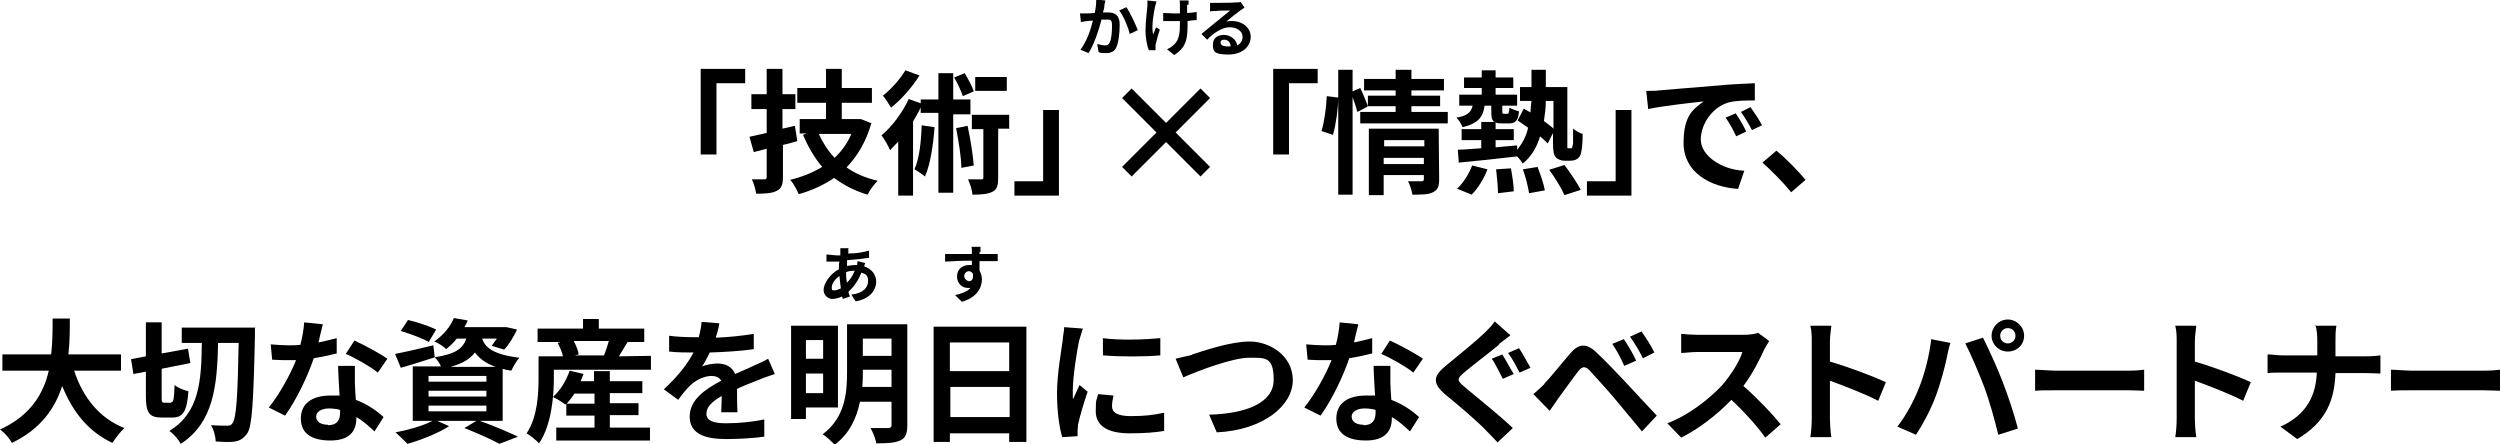
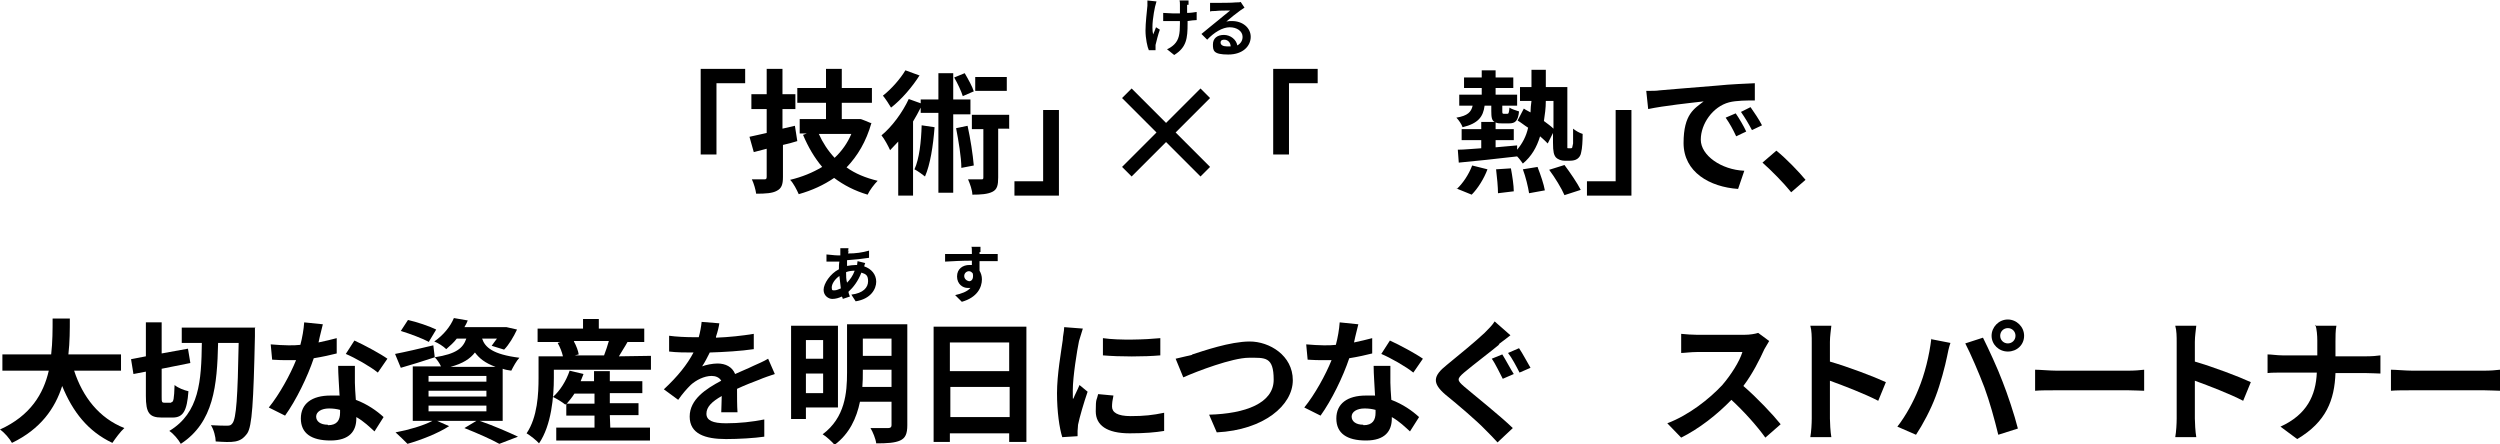
<svg xmlns="http://www.w3.org/2000/svg" version="1.1" id="_レイヤー_1" x="0px" y="0px" viewBox="0 0 522.7 92.9" style="enable-background:new 0 0 522.7 92.9;" xml:space="preserve">
  <g>
    <path d="M155.8,14.4v3h-6v14.9h-3.3V14.4H155.8z" />
    <path d="M166.7,29.5c-1,0.3-2,0.6-3,0.8V37c0,1.6-0.3,2.4-1.3,2.9c-0.9,0.5-2.3,0.6-4.3,0.6c-0.1-0.8-0.5-2.2-0.9-3   c1.1,0,2.2,0,2.6,0s0.5-0.1,0.5-0.6v-5.8l-2.7,0.7l-0.9-3.2c1-0.2,2.2-0.5,3.6-0.8v-5h-3.2v-3.1h3.2v-5.3h3.3v5.3h2.7v3.1h-2.7v4.1   l2.6-0.6L166.7,29.5L166.7,29.5z M182.2,25.7c-1.1,3.9-2.9,6.9-5.2,9.3c1.8,1.3,4,2.2,6.5,2.8c-0.7,0.7-1.7,2-2.1,2.9   c-2.7-0.8-5-2-7-3.5c-2.2,1.5-4.6,2.6-7.4,3.4c-0.4-0.9-1.1-2.3-1.8-3c2.5-0.6,4.7-1.5,6.7-2.7c-1.6-1.9-2.9-4.1-4-6.7l0.8-0.3   h-1.5v-3h5.5v-3.4h-6v-3.1h6v-4h3.3v4h6.3v3.1H176v3.4h3.9c0-0.1,2.1,0.8,2.1,0.8H182.2z M171.2,28c0.8,1.8,1.9,3.5,3.3,5   c1.5-1.4,2.7-3.1,3.5-5H171.2z" />
    <path d="M199.3,23.6v16.7h-3.1V23.6h-3.7v-1.1c-0.5,1-1,1.9-1.6,2.9v15.5h-3.1V29.6c-0.6,0.6-1.1,1.2-1.7,1.8   c-0.3-0.7-1.2-2.4-1.8-3.1c2.2-1.8,4.4-4.8,5.7-7.6l2.5,0.9v-0.8h3.7v-5.5h3.1v5.5h3.6v3.1h-3.6L199.3,23.6z M192.3,15.7   c-1.5,2.4-3.8,5.1-6,6.8c-0.4-0.7-1.2-1.9-1.7-2.5c1.8-1.4,3.7-3.6,4.7-5.3l3,1.1V15.7z M195.4,26.6c-0.3,3.9-0.9,7.8-2,10.3   c-0.5-0.4-1.6-1.2-2.2-1.5c1-2.2,1.4-5.7,1.5-9.2L195.4,26.6z M201.3,20.1c-0.3-1-1.1-2.7-1.8-3.9l2.2-0.9c0.7,1.2,1.6,2.8,1.9,3.8   L201.3,20.1L201.3,20.1z M202.3,26.3c0.6,2.7,1.1,6,1.3,8.3l-2.6,0.5c0-2.2-0.6-5.7-1.1-8.3L202.3,26.3L202.3,26.3z M210.9,26.9   h-2.2v10.2c0,1.6-0.2,2.5-1.2,3s-2.4,0.6-4.2,0.6c0-0.9-0.5-2.3-0.9-3.2c1.1,0,2.3,0,2.7,0s0.5,0,0.5-0.4V27h-2.4v-3h7.8v3   L210.9,26.9z M210.5,19h-6.6v-2.9h6.6V19z" />
    <path d="M212.1,40.9v-3h6V23h3.3v17.9H212.1z" />
    <path d="M243.8,29.7l-7.2,7.2l-2-2l7.2-7.2l-7.2-7.2l2-2l7.2,7.2l7.2-7.2l2,2l-7.2,7.2l7.2,7.2l-2,2L243.8,29.7z" />
    <path d="M275.5,14.4v3h-6v14.9h-3.3V14.4H275.5z" />
-     <path d="M276.3,27.4c0.6-1.9,1-5,1.1-7.3l2.4,0.3c0,2.3-0.5,5.7-1.1,7.8C278.7,28.2,276.3,27.4,276.3,27.4z M302.7,23.4v2.4h-18.3   v-2.4h7.4v-1.2H286l0,0c0,0.1-2.2,1.2-2.2,1.2c-0.2-0.8-0.6-2-1-3.1v20.4h-3V14.6h3v4.5l1.6-0.7c0.6,1.2,1.2,2.8,1.6,3.8V20h5.8   v-1.1h-6.6v-2.4h6.6v-1.9h3.3v1.9h6.8v2.4h-6.8V20h6v2.2h-6v1.2H302.7z M300.9,37.5c0,1.5-0.3,2.2-1.3,2.7s-2.4,0.5-4.3,0.5   c-0.1-0.8-0.5-2-0.9-2.8c1.1,0,2.5,0,2.8,0s0.5-0.1,0.5-0.4v-0.9h-8.4v4.2h-3.1V26.9h14.6L300.9,37.5L300.9,37.5z M289.4,29.3v1.3   h8.4v-1.3H289.4z M297.7,34.3V33h-8.4v1.3H297.7z" />
    <path d="M328.4,31c0.1,0,0.2,0,0.3-0.1c0-0.1,0.1-0.3,0.2-0.9c0-0.5,0-1.7,0-3.1c0.5,0.4,1.3,0.9,2,1.1c0,1.4-0.1,3.1-0.3,3.8   c-0.1,0.7-0.4,1.1-0.8,1.4c-0.4,0.3-1,0.4-1.5,0.4h-1.2c-0.6,0-1.3-0.2-1.8-0.7c-0.4-0.5-0.6-1.1-0.6-3.1v-2l-1.1,2.2   c-0.4-0.4-1-1-1.6-1.5c-0.7,2.3-1.8,4.2-3.6,5.7c-0.3-0.4-0.7-1-1.2-1.5l0,0c-4.3,0.5-8.9,1-12.2,1.3l-0.2-2.7   c1.4,0,3.1-0.2,4.9-0.3v-1.7h-4.1V27h4.1v-1.5h2.8c-0.6-0.3-0.7-1-0.7-2.3v-1.1h-1.4c-0.3,2.3-1.3,3.7-4.6,4.5   c-0.2-0.6-0.8-1.5-1.3-2c2.4-0.4,3.1-1.2,3.4-2.5h-2.8v-2.3h4.7v-1.4h-3.7v-2.2h3.7v-1.5h2.9v1.5h3.7v2.2h-3.7v1.4h4.5v2.3h-3.1   v1.1c0,0.5,0,0.6,0.4,0.6h0.6c0.3,0,0.4-0.1,0.5-1.3c0.4,0.3,1.4,0.6,2,0.8c-0.2,2-0.8,2.5-2.1,2.5h-1.4c-0.6,0-1,0-1.4-0.2V27h3.8   v2.3h-3.8v1.5c1.5-0.1,3-0.3,4.5-0.4v0.9c1.1-1.3,1.9-2.8,2.3-4.6c-0.8-0.5-1.5-1.1-2.2-1.5l1.3-2.5c0.4,0.3,0.9,0.5,1.4,0.8   c0-0.8,0.1-1.6,0.2-2.4h-2.4v-2.9h2.4c0-1.1,0-2.3,0-3.6h3c0,1.2,0,2.4,0,3.6h4.5v11.6c0,0.6,0,1,0,1.1s0.1,0.1,0.3,0.1h0.3H328.4z    M304.6,39.5c1.2-1.1,2.5-3,3.2-4.9l3.2,0.8c-0.7,1.9-2,4-3.3,5.3l-3.2-1.3L304.6,39.5z M315.9,35.2c0.3,1.6,0.6,3.6,0.6,4.8   l-3.3,0.4c0-1.2-0.2-3.4-0.4-5L315.9,35.2L315.9,35.2z M321.5,35c0.6,1.5,1.3,3.6,1.5,4.8l-3.3,0.6c-0.2-1.3-0.7-3.4-1.3-5l3.1-0.5   L321.5,35z M323.2,21.1c0,1.5-0.2,2.9-0.4,4.2c0.8,0.6,1.5,1.1,2,1.6v-5.8C324.8,21.1,323.2,21.1,323.2,21.1z M327.1,34.5   c1.2,1.6,2.7,3.8,3.4,5.2l-3.4,1.1c-0.6-1.4-2-3.7-3.2-5.3L327.1,34.5z" />
    <path d="M331.8,40.9v-3h6V23h3.3v17.9H331.8z" />
    <path d="M346.9,18.9c2.4-0.2,7-0.6,12.1-1c2.9-0.3,5.9-0.4,7.9-0.5V21c-1.5,0-3.9,0-5.4,0.4c-3.4,0.9-5.9,4.5-5.9,7.8   s4.3,6.3,9.1,6.5l-1.3,3.8c-5.9-0.4-11.4-3.5-11.4-9.6s2.3-7.2,4.2-8.7c-2.6,0.3-8.3,0.9-11.6,1.6l-0.4-3.8   C345.3,19,346.4,19,346.9,18.9L346.9,18.9z M365.1,27.5l-2.1,1c-0.7-1.5-1.3-2.6-2.2-3.9l2.1-0.9C363.6,24.7,364.6,26.4,365.1,27.5   z M368.4,26.2l-2.1,1c-0.8-1.5-1.4-2.5-2.3-3.8l2-1C366.7,23.4,367.8,25,368.4,26.2L368.4,26.2z" />
    <path d="M368.5,34l2.9-2.5c2,1.6,4.7,4.4,6.1,6.1l-3,2.6C372.8,38.1,370.4,35.7,368.5,34z" />
    <path d="M15.5,77.5c1.8,5.5,5.2,9.9,10.5,12c-0.8,0.7-1.9,2.2-2.5,3.1c-5.1-2.4-8.3-6.5-10.5-11.9c-1.5,4.7-4.5,9-10.5,11.9   C2,91.7,1,90.5,0,89.8c6.4-2.9,9.1-7.5,10.2-12.3H0.5v-3.4h10.2c0.3-2.6,0.3-5.2,0.3-7.5h3.6c0,2.3,0,4.9-0.3,7.5h11v3.4h-9.9   L15.5,77.5z" />
    <path d="M35.8,84.1c0.5,0,0.6-0.7,0.7-3.6c0.7,0.6,2,1.1,2.9,1.3c-0.3,4.1-1.1,5.5-3.3,5.5h-2.3c-2.6,0-3.3-1-3.3-4.5v-5.1   l-2.6,0.5l-0.5-3.1l3.1-0.6v-7.1h3.3v6.5l5.5-1l0.5,3l-6,1.2v5.8c0,1.1,0,1.3,0.6,1.3h1.4L35.8,84.1z M53.3,68.6c0,0,0,1.3,0,1.7   c-0.3,13.9-0.6,18.8-1.6,20.3c-0.8,1.1-1.5,1.5-2.5,1.7s-2.5,0.1-4.1,0c0-0.9-0.4-2.5-1-3.4c1.5,0.1,2.8,0.1,3.4,0.1   s0.8-0.1,1.1-0.5c0.8-1,1.1-5.5,1.3-16.8h-4.3c-0.2,8.9-0.9,16.6-7.8,21.1c-0.5-0.9-1.5-2.1-2.4-2.7c6.3-3.8,6.7-10.5,6.8-18.4H38   v-3.2h15.4L53.3,68.6z" />
    <path d="M66.6,71.6c1.4-0.3,2.7-0.6,3.8-0.9v3.2c-1.2,0.3-2.9,0.7-4.8,1c-1.3,3.9-3.7,8.8-6,12l-3.4-1.7c2.2-2.7,4.5-6.9,5.7-9.9   c-0.5,0-1,0-1.5,0c-1.1,0-2.3,0-3.5-0.1L56.6,72c1.2,0.1,2.7,0.2,3.7,0.2s1.7,0,2.5-0.1c0.4-1.5,0.7-3.2,0.8-4.7l3.9,0.4   C67.3,68.7,66.9,70.1,66.6,71.6L66.6,71.6z M74.2,80c0,0.8,0.1,2.2,0.2,3.6c2.4,0.9,4.4,2.3,5.8,3.6l-1.9,3c-1-0.9-2.2-2.1-3.8-3   v0.3c0,2.6-1.4,4.6-5.4,4.6s-6.2-1.5-6.2-4.6s2.3-4.8,6.2-4.8s1.3,0,1.9,0.1c-0.1-2.1-0.3-4.6-0.3-6.3h3.5   C74.2,77.7,74.2,78.9,74.2,80L74.2,80z M68.6,88.9c1.9,0,2.5-1.1,2.5-2.6v-0.6c-0.7-0.2-1.5-0.3-2.3-0.3c-1.6,0-2.7,0.7-2.7,1.7   s0.9,1.7,2.4,1.7L68.6,88.9z M72.3,74l1.8-2.8c2,0.9,5.5,2.8,6.9,3.8l-2,2.9C77.4,76.6,74.2,74.8,72.3,74L72.3,74z" />
    <path d="M100.3,88c2.9,1,6.1,2.4,8,3.3l-3.9,1.5c-1.6-0.9-4.5-2.2-7.3-3.3l2.5-1.5h-8.2l2.5,1.1c-2.3,1.5-5.9,2.9-8.7,3.7   c-0.6-0.6-1.8-1.8-2.5-2.4c2.7-0.5,5.8-1.4,7.7-2.4h-4.1V76.6h5.9c-0.3-0.7-0.9-1.5-1.3-1.9l0,0c-2.4,0.8-5,1.6-7.1,2.2L82.6,74   c2.1-0.4,5.1-1.1,8-1.8l0.3,2.5c4.5-0.7,5.9-1.9,6.6-3.9h-2c-0.6,0.8-1.4,1.5-2.2,2.2c-0.6-0.6-1.7-1.3-2.5-1.6   c2-1.4,3.4-3.2,4.1-4.9l2.9,0.5c-0.2,0.5-0.4,0.9-0.7,1.4h8.8l2.2,0.5c-0.7,1.5-1.7,3.2-2.7,4.2l-2.6-0.8c0.3-0.4,0.7-1,1.1-1.5   h-3.1c0.6,1.8,2.2,3.3,7.8,4c-0.6,0.6-1.3,1.9-1.7,2.7c-0.7-0.1-1.3-0.2-1.8-0.4V88L100.3,88L100.3,88z M89.7,71.5   c-1.3-0.7-3.9-1.7-5.9-2.3l1.5-2.3c1.8,0.4,4.5,1.3,5.9,2l-1.5,2.5V71.5z M89.6,79.8h12.1v-1.2H89.6V79.8z M89.6,82.9h12.1v-1.2   H89.6V82.9z M89.6,86h12.1v-1.2H89.6V86z M103.6,76.7c-2.2-0.8-3.4-1.8-4.3-3c-1,1.3-2.5,2.3-5.1,3H103.6z" />
-     <path d="M136.1,74.4v2.9h-20.3V79c0,3.9-0.5,9.9-3.1,13.7c-0.5-0.6-1.9-1.7-2.6-2.1c2.3-3.4,2.5-8.3,2.5-11.6v-4.5h5.1   c-0.2-0.9-0.6-1.9-1.1-2.8l0.6-0.2h-4.8v-2.8h9.5v-2h3.3v2h9.5v2.8h-3.5c-0.6,1.1-1.3,2.1-1.8,3L136.1,74.4L136.1,74.4z    M127.6,89.4h8.3v2.7h-19.6v-2.7h8v-2.5h-5.9v-2.5l-0.2,0.2c-0.6-0.5-1.9-1.3-2.6-1.6c1.5-1.3,2.8-3.4,3.5-5.5l2.9,0.7   c-0.2,0.5-0.4,1-0.6,1.5h2.8v-2.1h3.3v2.1h6.8v2.5h-6.8v2.1h6v2.5h-6v2.5L127.6,89.4z M124.3,84.4v-2.1h-4.2   c-0.5,0.8-1.1,1.5-1.6,2.1C118.5,84.4,124.3,84.4,124.3,84.4z M120,71.4c0.5,0.9,0.9,2,1,2.7l-0.8,0.2h6.6h-0.5c0.4-1,0.7-2,1-3   H120L120,71.4z" />
+     <path d="M136.1,74.4v2.9h-20.3V79c0,3.9-0.5,9.9-3.1,13.7c-0.5-0.6-1.9-1.7-2.6-2.1c2.3-3.4,2.5-8.3,2.5-11.6v-4.5h5.1   c-0.2-0.9-0.6-1.9-1.1-2.8l0.6-0.2h-4.8v-2.8h9.5v-2h3.3v2h9.5v2.8h-3.5c-0.6,1.1-1.3,2.1-1.8,3L136.1,74.4L136.1,74.4z    M127.6,89.4h8.3v2.7h-19.6v-2.7h8v-2.5h-5.9v-2.5l-0.2,0.2c-0.6-0.5-1.9-1.3-2.6-1.6c1.5-1.3,2.8-3.4,3.5-5.5l2.9,0.7   c-0.2,0.5-0.4,1-0.6,1.5h2.8v-2.1h3.3v2.1h6.8v2.5h-6.8v2.1h6v2.5h-6L127.6,89.4z M124.3,84.4v-2.1h-4.2   c-0.5,0.8-1.1,1.5-1.6,2.1C118.5,84.4,124.3,84.4,124.3,84.4z M120,71.4c0.5,0.9,0.9,2,1,2.7l-0.8,0.2h6.6h-0.5c0.4-1,0.7-2,1-3   H120L120,71.4z" />
    <path d="M149.7,70.6c2.7-0.1,5.5-0.4,7.9-0.8V73c-2.7,0.4-6.1,0.6-9.2,0.7c-0.5,1-1,2-1.6,2.9c0.7-0.3,2.2-0.6,3.2-0.6   c1.7,0,3.1,0.7,3.7,2.2c1.5-0.7,2.6-1.1,3.8-1.7c1.1-0.5,2.1-0.9,3.1-1.5l1.4,3.2c-0.9,0.3-2.4,0.8-3.3,1.2   c-1.3,0.5-2.9,1.1-4.6,1.9c0,1.6,0,3.6,0.1,4.9h-3.4c0-0.8,0.1-2.2,0.1-3.4c-2.1,1.2-3.2,2.3-3.2,3.7s1.3,2,4.1,2s5.5-0.3,8-0.8   v3.6c-2,0.3-5.4,0.5-8,0.5c-4.4,0-7.6-1.1-7.6-4.7s3.4-5.8,6.6-7.5c-0.4-0.7-1.2-1-2-1c-1.6,0-3.3,0.9-4.4,1.9   c-0.8,0.8-1.7,1.8-2.6,3.1l-3-2.2c2.9-2.7,4.9-5.2,6.2-7.7h-0.4c-1.1,0-3.2,0-4.7-0.2v-3.3c1.4,0.2,3.5,0.3,4.9,0.3h1.3   c0.3-1.1,0.5-2.2,0.6-3.2l3.7,0.3c-0.1,0.7-0.3,1.6-0.7,2.8L149.7,70.6z" />
    <path d="M168.5,85.2v2.4h-3.1V68.1h9.8v17.1H168.5z M168.5,71.1V75h3.6v-3.9H168.5z M172.1,82.2v-4.1h-3.6v4.1H172.1z M189.7,88.9   c0,1.8-0.4,2.7-1.5,3.2s-2.7,0.6-5,0.6c-0.1-0.9-0.7-2.4-1.2-3.2c1.5,0,3.2,0,3.7,0s0.7-0.2,0.7-0.6V84h-6.6   c-0.7,3.4-2.2,6.7-5.3,9c-0.5-0.6-1.8-1.8-2.5-2.2c4.7-3.5,5.1-8.7,5.1-12.9V67.8h12.6V88.9L189.7,88.9z M186.4,80.9v-3.6h-6v0.4   c0,1,0,2.1-0.1,3.2H186.4L186.4,80.9z M180.4,70.8v3.6h6v-3.6H180.4z" />
    <path d="M214.6,68.3v24.1H211v-1.8h-12.4v1.8h-3.4V68.3h19.5H214.6z M198.6,71.6v6H211v-6H198.6z M211.1,87.2v-6.3h-12.4v6.3H211.1   z" />
    <path d="M225.6,71.3c-0.4,1.9-1.3,7.5-1.3,10.3s0,1.3,0.1,1.8c0.4-1,0.9-1.9,1.3-2.9l1.7,1.4c-0.8,2.3-1.7,5.4-2,6.9   c0,0.4-0.1,1-0.1,1.3s0,0.8,0,1.1l-3.2,0.2c-0.6-1.9-1.1-5.3-1.1-9.2s0.9-8.9,1.2-11.1c0-0.8,0.3-1.8,0.3-2.7l3.9,0.3   C226.2,69.3,225.8,70.7,225.6,71.3L225.6,71.3z M232.5,85c0,1.2,1.1,2,3.9,2s4.6-0.2,7-0.7v3.8c-1.8,0.3-4,0.5-7.2,0.5   c-4.8,0-7.1-1.7-7.1-4.6s0.2-2.2,0.5-3.6l3.2,0.3c-0.2,0.9-0.3,1.6-0.3,2.4L232.5,85z M242.6,70.7v3.6c-3.4,0.3-8.5,0.3-12,0v-3.6   C234,71.2,239.6,71,242.6,70.7z" />
    <path d="M249.3,74.1c2.2-0.7,7.9-2.7,12-2.7s9,2.9,9,8.1s-6,10.4-15.9,10.9l-1.6-3.7c7.6-0.2,13.5-2.4,13.5-7.3s-1.8-4.6-5.2-4.6   s-10.8,2.8-13.7,4.1l-1.6-3.9c1-0.2,2.4-0.6,3.4-0.8L249.3,74.1z" />
    <path d="M283.1,71.6c1.4-0.3,2.7-0.6,3.8-0.9v3.2c-1.2,0.3-2.9,0.7-4.8,1c-1.3,3.9-3.7,8.8-6,12l-3.4-1.7c2.2-2.7,4.5-6.9,5.7-9.9   c-0.5,0-1,0-1.5,0c-1.1,0-2.3,0-3.5-0.1l-0.3-3.2c1.2,0.1,2.7,0.2,3.7,0.2s1.7,0,2.5-0.1c0.4-1.5,0.7-3.2,0.8-4.7l3.9,0.4   C283.8,68.7,283.4,70.1,283.1,71.6L283.1,71.6z M290.7,80c0,0.8,0.1,2.2,0.2,3.6c2.4,0.9,4.4,2.3,5.8,3.6l-1.9,3   c-1-0.9-2.2-2.1-3.8-3v0.3c0,2.6-1.4,4.6-5.4,4.6s-6.2-1.5-6.2-4.6s2.3-4.8,6.2-4.8s1.3,0,1.9,0.1c-0.1-2.1-0.3-4.6-0.3-6.3h3.5   C290.7,77.7,290.7,78.9,290.7,80L290.7,80z M285.1,88.9c1.9,0,2.5-1.1,2.5-2.6v-0.6c-0.7-0.2-1.5-0.3-2.3-0.3   c-1.6,0-2.7,0.7-2.7,1.7s0.9,1.7,2.4,1.7L285.1,88.9z M288.8,74l1.8-2.8c2,0.9,5.5,2.8,6.9,3.8l-2,2.9   C293.9,76.6,290.7,74.8,288.8,74L288.8,74z" />
    <path d="M313.5,72c-1.8,1.5-5.5,4.3-7.4,5.9c-1.5,1.3-1.5,1.6,0,2.9c2.1,1.8,7.4,6,10.2,8.7l-3.2,3c-0.8-0.9-1.7-1.8-2.5-2.6   c-1.7-1.8-5.8-5.3-8.4-7.4c-2.8-2.4-2.6-3.9,0.3-6.2c2.2-1.8,6-4.9,7.9-6.7c0.8-0.8,1.7-1.7,2.1-2.4l3.3,2.9   c-0.9,0.7-1.8,1.4-2.5,1.9L313.5,72z M316.5,78.2l-2.3,1c-0.6-1.1-1.5-3.1-2.3-4.2l2.2-0.9C314.8,75.2,315.9,77.3,316.5,78.2   L316.5,78.2z M320,76.9l-2.3,1c-0.6-1.2-1.6-3.1-2.4-4.1l2.3-1C318.3,73.8,319.4,75.9,320,76.9z" />
-     <path d="M322.9,80.2c1.3-1.3,3.4-4,5.4-6.3c1.7-2,3.3-2.3,5.5-0.2c1.9,1.8,4,4,5.7,5.8c1.9,2,4.7,5.1,6.9,7.4l-3.1,3.3   c-1.9-2.3-4.3-5.2-5.9-7.1s-4.1-4.6-5.1-5.7c-0.9-0.9-1.5-0.8-2.3,0.2c-1.1,1.4-3.1,4.2-4.2,5.7c-0.6,0.9-1.3,1.9-1.8,2.6l-3.4-3.5   c0.8-0.7,1.5-1.3,2.3-2.1V80.2z M342.1,75.4l-2.5,1.1c-0.8-1.8-1.5-3.1-2.5-4.6l2.4-1C340.3,72,341.5,74.1,342.1,75.4z M345.9,73.7   l-2.4,1.2c-0.9-1.8-1.7-3.1-2.7-4.5l2.4-1.1C344,70.4,345.3,72.4,345.9,73.7z" />
    <path d="M368.9,73c-1,2.2-2.5,5.2-4.4,7.7c2.8,2.4,6.2,6,7.8,8l-3.2,2.8c-1.8-2.5-4.4-5.4-7.1-7.9c-3,3.1-6.7,6-10.5,7.9l-2.9-3   c4.5-1.7,8.8-5.1,11.5-8c1.8-2.1,3.6-4.9,4.2-6.9h-9.5c-1.2,0-2.7,0.2-3.3,0.2v-4c0.8,0.1,2.5,0.2,3.3,0.2h9.9   c1.2,0,2.3-0.2,2.9-0.4l2.3,1.7C369.7,71.6,369.2,72.5,368.9,73L368.9,73z" />
    <path d="M378.8,71.5c0-1,0-2.4-0.3-3.4h4.4c-0.1,1-0.3,2.2-0.3,3.4v4.1c3.8,1.1,9.1,3.1,11.7,4.3l-1.6,3.9   c-2.9-1.5-7.1-3.1-10.1-4.2v7.9c0,0.8,0.1,2.8,0.3,3.9h-4.4c0.2-1.1,0.3-2.8,0.3-3.9V71.5L378.8,71.5z" />
    <path d="M403.7,70.9l4.1,0.8c-0.3,0.8-0.6,2.2-0.7,2.8c-0.4,2-1.4,5.8-2.4,8.4c-1,2.7-2.7,5.9-4.1,8l-3.9-1.7   c1.8-2.3,3.4-5.3,4.4-7.8c1.3-3.1,2.3-7.1,2.7-10.6L403.7,70.9z M410.9,71.8l3.7-1.2c1.1,2.2,3.1,6.5,4.1,9.2c1,2.5,2.5,7,3.2,9.8   l-4.1,1.3c-0.8-3.3-1.8-6.9-2.9-9.9C413.8,78.1,412,73.9,410.9,71.8L410.9,71.8z M419.8,66.8c1.8,0,3.4,1.5,3.4,3.4   s-1.5,3.3-3.4,3.3s-3.4-1.5-3.4-3.3S417.9,66.8,419.8,66.8z M419.8,71.8c0.9,0,1.6-0.7,1.6-1.6s-0.7-1.6-1.6-1.6s-1.6,0.7-1.6,1.6   S418.9,71.8,419.8,71.8z" />
    <path d="M430,77.5h15c1.3,0,2.5-0.1,3.3-0.2v4.4c-0.7,0-2.1-0.1-3.3-0.1h-15c-1.6,0-3.5,0-4.5,0.1v-4.4   C426.5,77.3,428.6,77.5,430,77.5z" />
    <path d="M455.1,71.5c0-1,0-2.4-0.3-3.4h4.4c-0.1,1-0.3,2.2-0.3,3.4v4.1c3.8,1.1,9.1,3.1,11.7,4.3l-1.6,3.9   c-2.9-1.5-7.1-3.1-10.1-4.2v7.9c0,0.8,0.1,2.8,0.3,3.9h-4.4c0.2-1.1,0.3-2.8,0.3-3.9V71.5L455.1,71.5z" />
    <path d="M484,68.1h4.5c-0.2,0.9-0.2,2.4-0.2,3.3v3.1h6.3c1.3,0,2.5-0.1,3.1-0.2v3.8c-0.6,0-2-0.1-3.1-0.1h-6.3   c-0.2,5.6-1.9,10.2-8,13.8l-3.5-2.6c5.5-2.5,7.4-6.5,7.6-11.3h-7.1c-1.2,0-2.4,0-3.2,0.1v-3.9c0.8,0,2,0.2,3.1,0.2h7.3v-3.1   c0-1-0.1-2.4-0.4-3.3L484,68.1z" />
    <path d="M504.4,77.5h15c1.3,0,2.5-0.1,3.3-0.2v4.4c-0.7,0-2.1-0.1-3.3-0.1h-15c-1.6,0-3.5,0-4.5,0.1v-4.4   C500.9,77.3,503,77.5,504.4,77.5L504.4,77.5z" />
  </g>
  <g>
-     <path d="M230.9,1.3c0,0.4-0.2,0.9-0.3,1.3c0.4,0,0.8,0,1.1,0c1.4,0,2.4,0.6,2.4,2.5s-0.2,3.6-0.7,4.8c-0.4,0.9-1.2,1.2-2.1,1.2   s-1.1,0-1.6-0.2l-0.3-1.7c0.5,0.1,1.2,0.3,1.6,0.3s0.8-0.1,1-0.6c0.4-0.7,0.5-2.3,0.5-3.6s-0.4-1.2-1.3-1.2s-0.5,0-0.9,0   c-0.5,2-1.5,5.1-2.7,7l-1.7-0.7c1.3-1.7,2.2-4.3,2.6-6.1c-0.5,0-0.9,0.1-1.1,0.1c-0.4,0-1.1,0.2-1.4,0.2l-0.2-1.8   c0.5,0,0.9,0,1.4,0c0.4,0,1,0,1.7-0.1c0.2-1,0.3-1.9,0.3-2.8l1.9,0.2c0,0.3-0.2,0.8-0.2,1.1V1.3z M237.9,6.3l-1.7,0.8   c-0.3-1.4-1.3-3.8-2.2-4.9l1.5-0.7C236.3,2.6,237.4,5.1,237.9,6.3L237.9,6.3z" />
    <path d="M241.5,1.4c-0.3,1.4-0.8,4.2-0.4,5.8c0.2-0.4,0.4-1,0.6-1.5l0.8,0.5c-0.4,1.1-0.7,2.4-0.9,3.2c0,0.2,0,0.5,0,0.6   s0,0.4,0,0.5h-1.4c-0.3-0.6-0.7-2.5-0.7-4.1s0.3-4.1,0.4-5.2c0-0.4,0-0.8,0-1.1l1.9,0.2C241.7,0.6,241.6,1.1,241.5,1.4L241.5,1.4z    M248.2,1v1.7c0.7,0,1.4-0.1,2-0.2v1.7c-0.5,0-1.2,0.1-1.9,0.2v0.5c0,3.1-0.2,5-2.8,6.6l-1.5-1.2c0.5-0.2,1.1-0.6,1.5-1   c1-1,1.2-2.2,1.2-4.4V4.4c-0.5,0-1,0-1.5,0s-1.4,0-2,0V2.7c0.6,0,1.3,0.1,2,0.1s1,0,1.5,0c0-0.7,0-1.4,0-1.8c0-0.3,0-0.7-0.1-0.9   h1.9c0,0.3,0,0.6,0,0.9H248.2z" />
    <path d="M254.2,0.6c0.7,0,3.5,0,4.2-0.1c0.5,0,0.8,0,1-0.1l0.8,1.2c-0.3,0.2-0.6,0.4-0.9,0.6c-0.7,0.5-2.1,1.6-2.9,2.3   c0.4-0.1,0.8-0.1,1.2-0.1c2.2,0,3.9,1.4,3.9,3.3s-1.6,3.7-4.7,3.7s-3.2-0.8-3.2-2.1s0.9-2,2.3-2c1.4,0,2.6,1,2.8,2.2   c0.7-0.4,1.1-1,1.1-1.8c0-1.2-1.2-2-2.7-2s-3.3,1.1-4.7,2.6l-1.2-1.2c0.9-0.7,2.5-2.1,3.3-2.7c0.7-0.6,2.1-1.7,2.7-2.2   c-0.7,0-2.5,0-3.1,0.1c-0.4,0-0.8,0-1.1,0.1V0.6c0.3,0,0.8,0,1.1,0H254.2z M256.5,9.7c0.3,0,0.5,0,0.8,0c0-0.8-0.6-1.4-1.3-1.4   s-0.8,0.3-0.8,0.6C255.2,9.4,255.7,9.7,256.5,9.7L256.5,9.7z" />
  </g>
  <g>
    <path d="M177.4,52.3c0,0.2,0,0.5-0.1,0.7c1.6,0,3-0.2,4.4-0.6v1.5c-1.3,0.2-3,0.4-4.6,0.5c0,0.4,0,0.8,0,1.2   c0.6-0.1,1.3-0.2,1.9-0.2h0.2c0-0.3,0.1-0.6,0.1-0.8l1.6,0.4c0,0.1-0.2,0.4-0.2,0.7c1.5,0.5,2.5,1.7,2.5,3.2s-1.1,3.6-4.3,4.1   l-0.9-1.4c2.5-0.3,3.5-1.5,3.5-2.8s-0.5-1.5-1.4-1.8c-0.7,1.8-1.7,3.1-2.7,4c0,0.3,0.2,0.7,0.3,1l-1.5,0.5c0-0.2-0.1-0.4-0.2-0.5   c-0.6,0.3-1.3,0.5-2,0.5s-1.8-0.6-1.8-1.9s1.4-3.4,3.2-4.3c0-0.6,0-1.1,0.1-1.6h-0.4c-0.7,0-1.7,0-2.3,0v-1.5   c0.4,0,1.6,0.2,2.4,0.2h0.5c0-0.2,0-0.5,0-0.7s0-0.6,0-0.8h1.7c0,0.3-0.1,0.5-0.2,0.7L177.4,52.3z M174.5,60.7   c0.4,0,0.8-0.2,1.3-0.4c-0.1-0.8-0.2-1.7-0.3-2.6c-1,0.7-1.6,1.7-1.6,2.4S174.1,60.7,174.5,60.7z M177.1,59.1   c0.6-0.6,1.2-1.4,1.6-2.5c-0.7,0-1.3,0.1-1.8,0.3l0,0C176.9,57.7,176.9,58.4,177.1,59.1z" />
    <path d="M204.8,52.7c0,0.1,0,0.2,0,0.4c1.3,0,3.1,0,3.8,0v1.5c-0.8,0-2,0-3.8,0c0,0.7,0,1.4,0,2c0.3,0.5,0.5,1.1,0.5,1.8   c0,1.7-1,3.8-4.2,4.7l-1.4-1.4c1.3-0.3,2.5-0.7,3.2-1.5c-0.2,0-0.4,0-0.6,0c-1,0-2.2-0.8-2.2-2.4s1.2-2.4,2.6-2.4s0.4,0,0.5,0   c0-0.3,0-0.6,0-0.9c-2,0-4,0.1-5.6,0.2v-1.6c1.4,0,3.8,0,5.6,0c0-0.2,0-0.3,0-0.4c0-0.5,0-1-0.1-1.1h1.9c0,0.2,0,0.9,0,1.1   L204.8,52.7z M202.6,58.8c0.5,0,1-0.4,0.8-1.6c-0.2-0.3-0.5-0.5-0.8-0.5c-0.5,0-1,0.4-1,1S202.1,58.7,202.6,58.8L202.6,58.8z" />
  </g>
</svg>